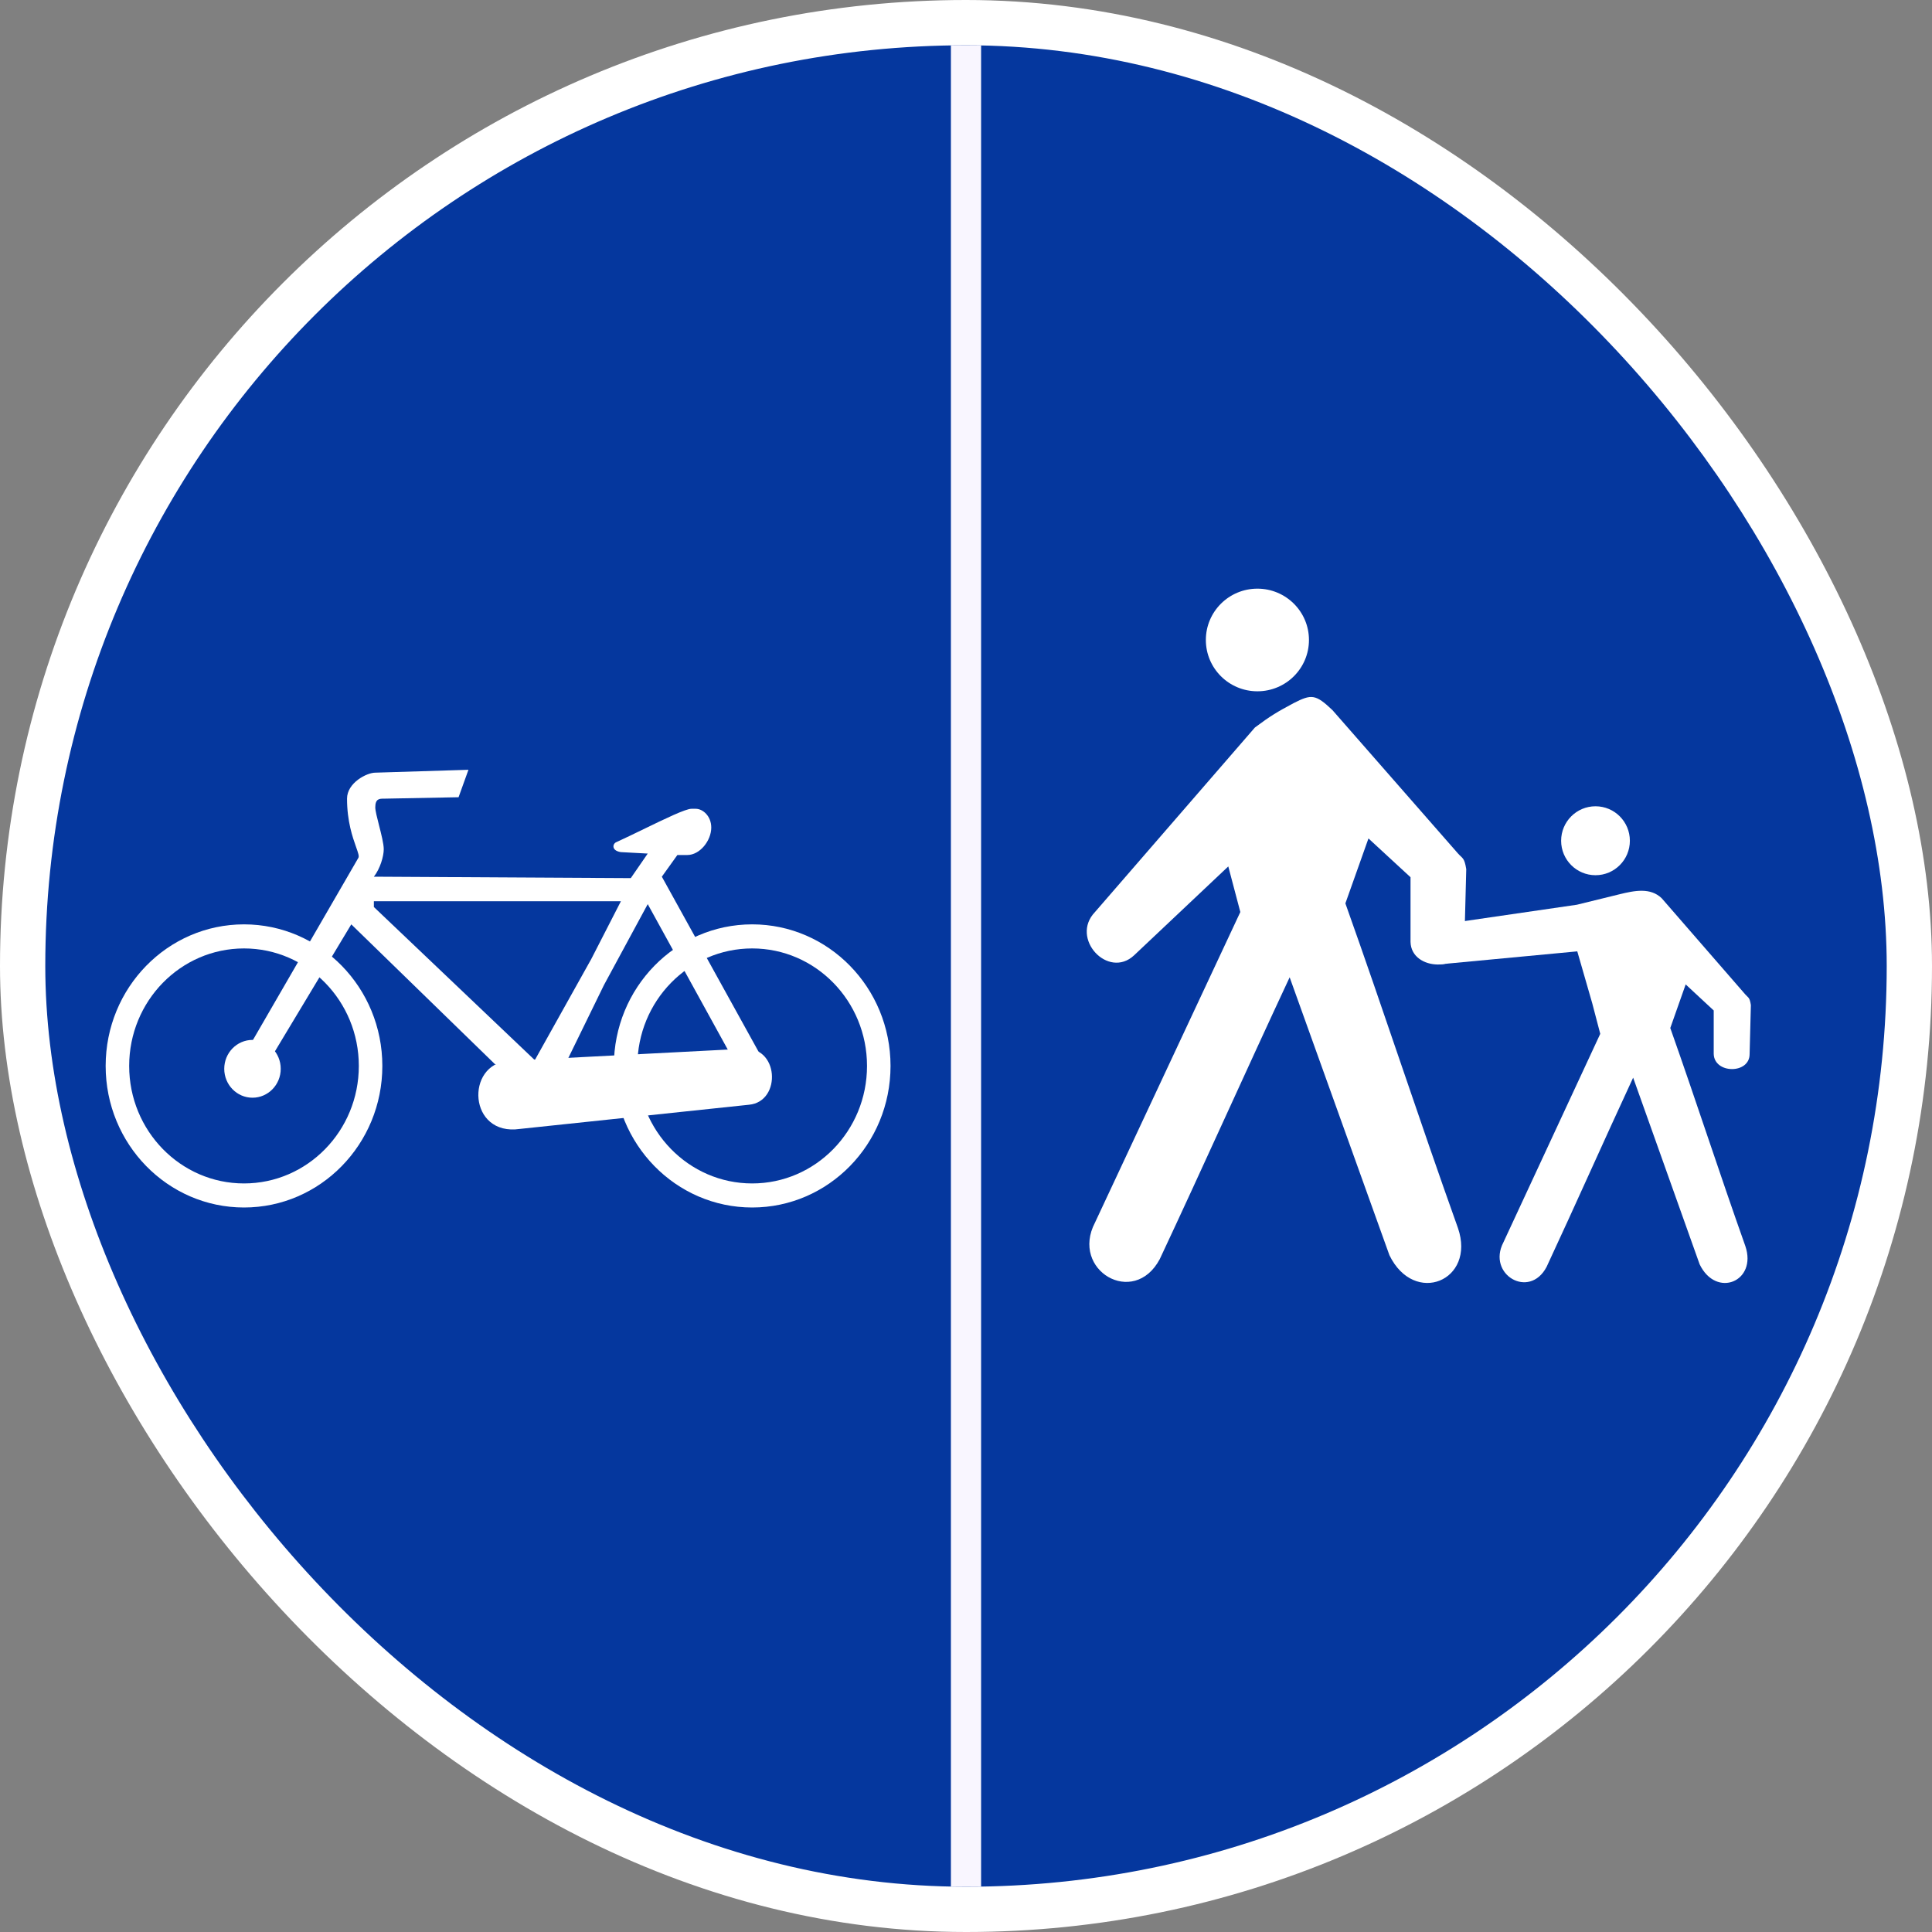
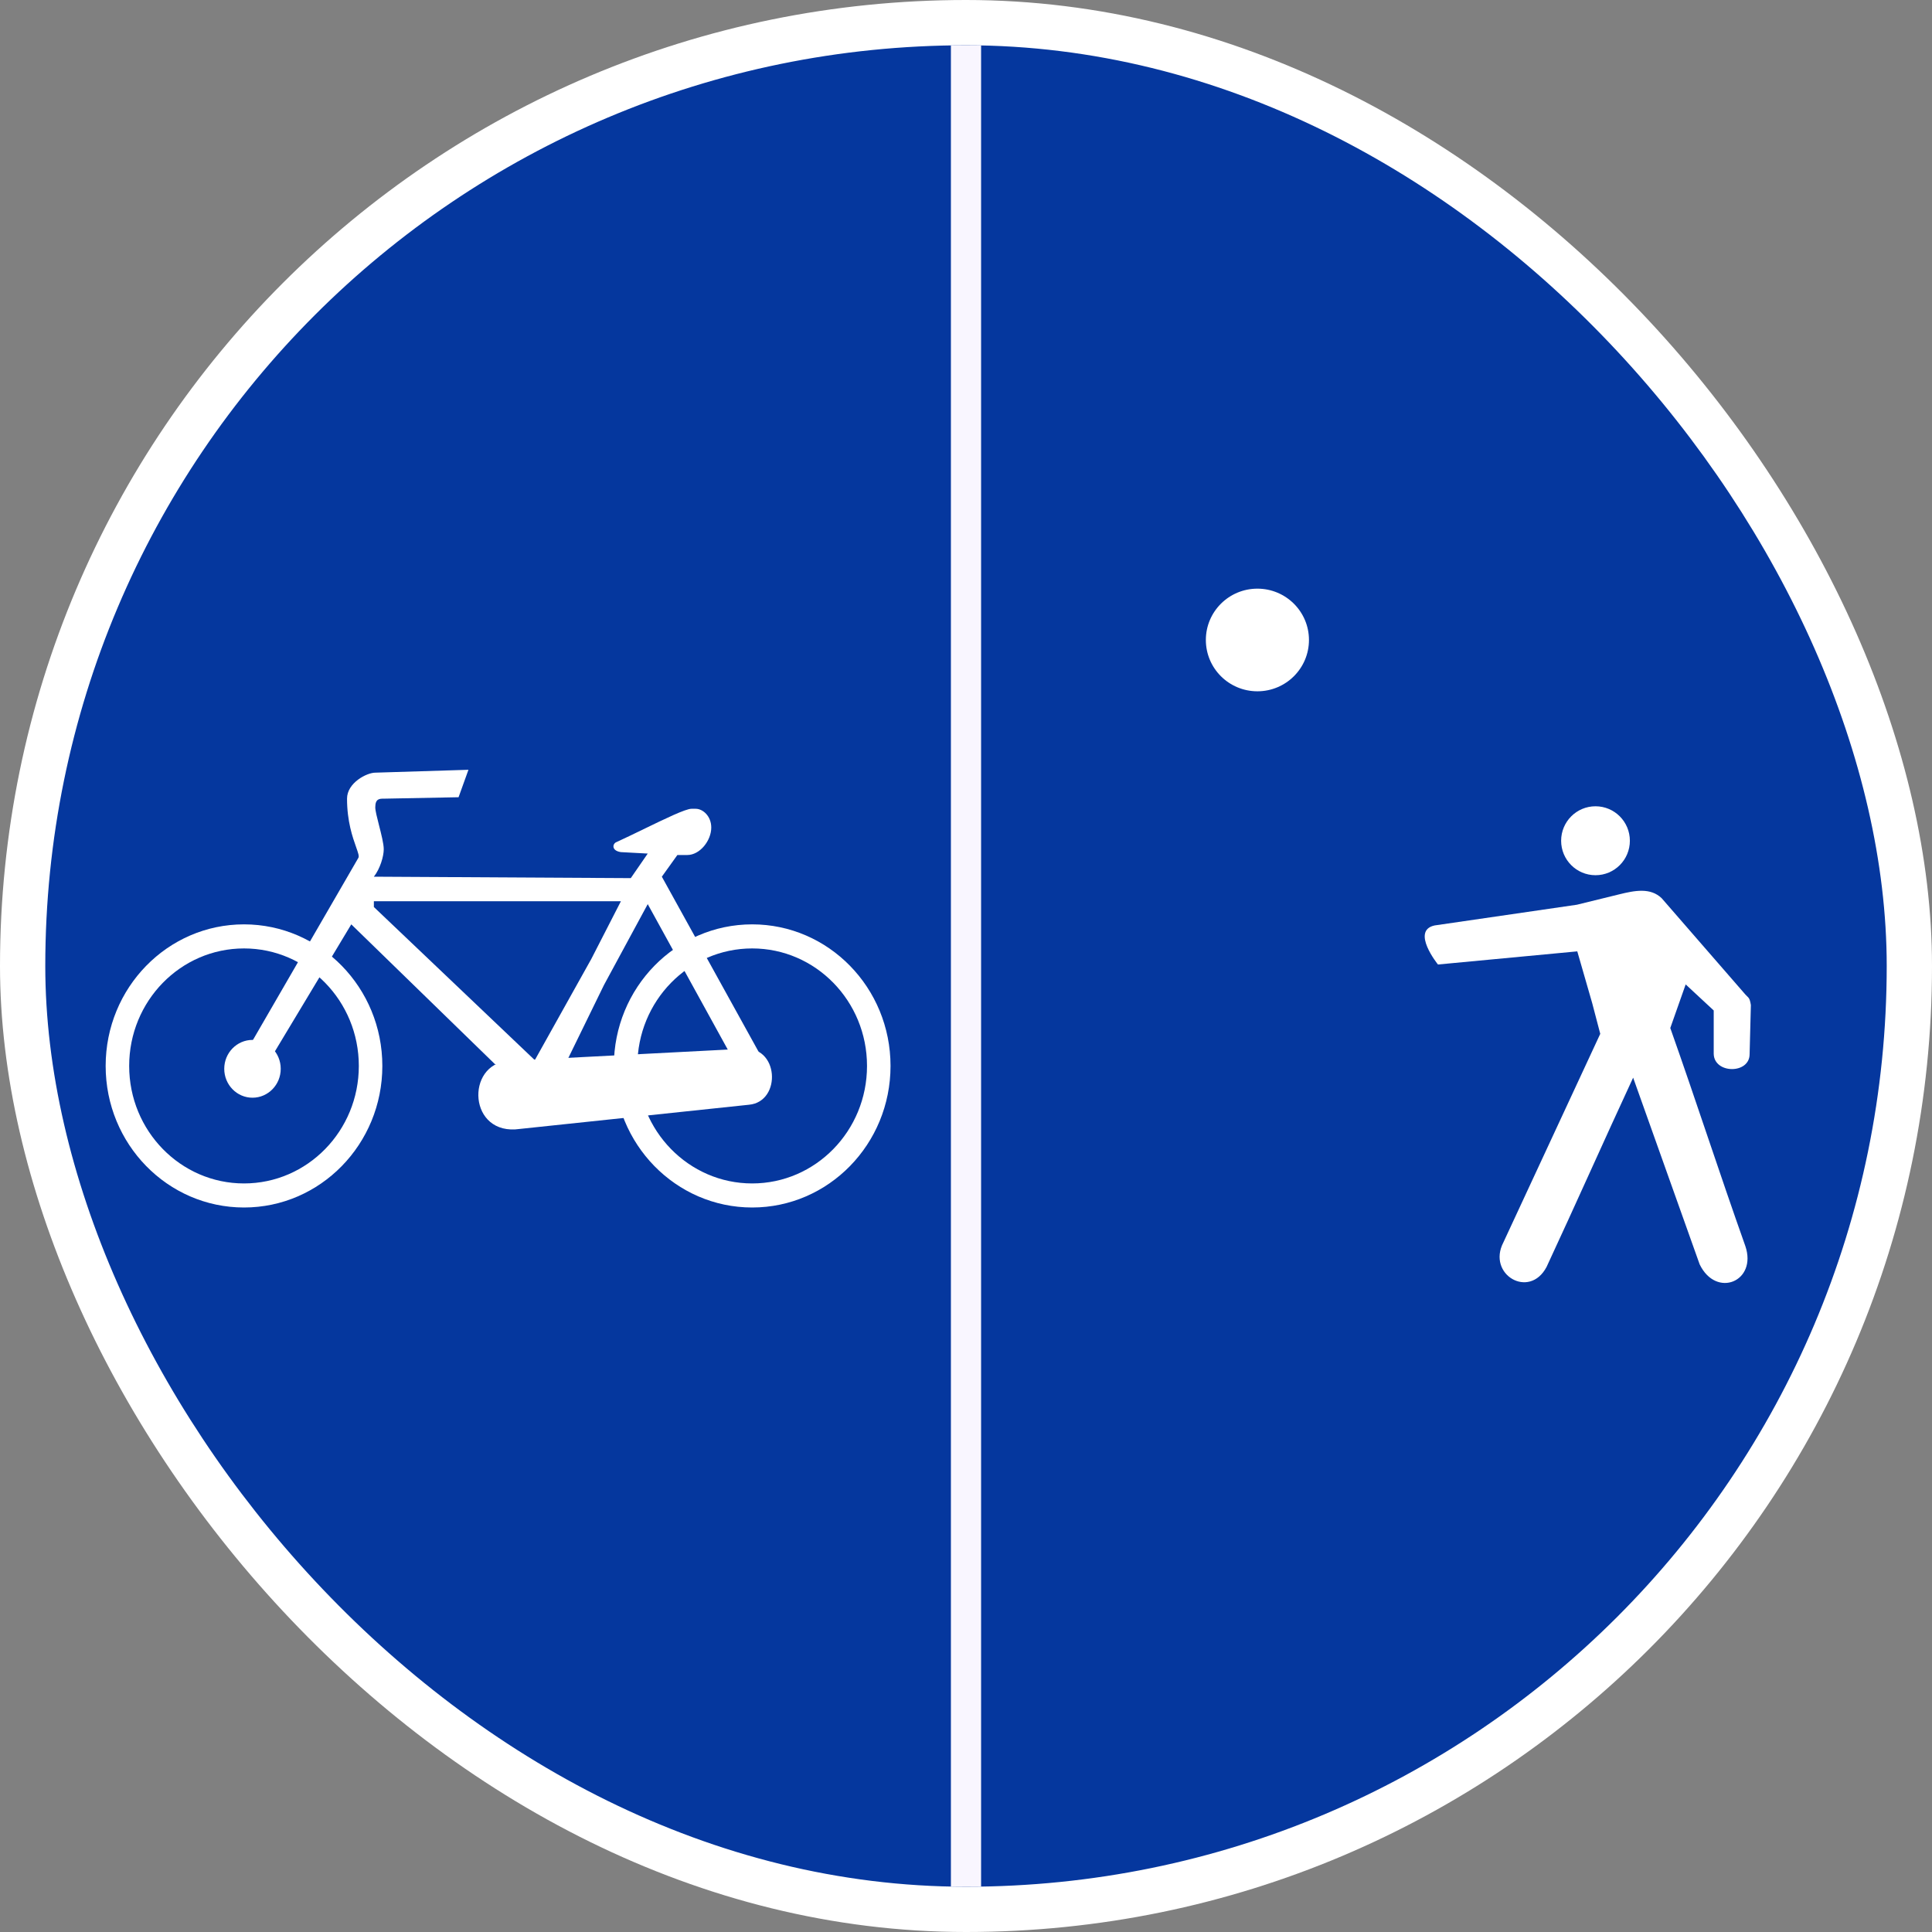
<svg xmlns="http://www.w3.org/2000/svg" width="128" height="128" viewBox="0 0 128 128" fill="none">
  <rect x="0" y="0" width="128" height="128" fill="#808080" stroke="none" />
  <rect width="128" height="128" rx="64" fill="white" />
  <rect x="10.5" y="10.5" width="107" height="107" rx="53.5" stroke="white" stroke-width="15" />
  <rect x="3" y="3" width="122" height="122" rx="61" fill="#05379E" />
  <path d="M86.722 42.4C86.722 44.278 85.193 45.8 83.307 45.8C81.42 45.8 79.891 44.278 79.891 42.4C79.891 40.522 81.42 39 83.307 39C85.193 39 86.722 40.522 86.722 42.4Z" fill="white" />
-   <path fill-rule="evenodd" clip-rule="evenodd" d="M72.546 81L82.175 60.424L81.377 57.403L75.139 63.29C73.418 64.903 70.874 62.168 72.546 60.424L83.143 48.197C84.191 47.416 84.639 47.155 85.712 46.581C86.885 45.982 87.159 45.982 88.281 47.05L96.593 56.543C96.893 56.883 97.019 56.804 97.143 57.585L97.018 62.429C97.018 64.409 93.5 64.383 93.451 62.404V58.119L90.664 55.549L89.135 59.851C91.779 67.273 93.95 73.968 96.594 81.363C97.791 84.854 93.699 86.545 92.053 83.161L85.443 64.748C82.475 71.102 79.805 77.093 76.837 83.421C75.115 86.651 70.899 84.15 72.546 81Z" fill="white" />
  <path fill-rule="evenodd" clip-rule="evenodd" d="M99.602 82.314L106.021 68.494L105.489 66.465L104.499 63.03L95.269 63.901C95.269 63.901 93.451 61.657 95.047 61.313L104.475 59.94C105.873 59.597 106.223 59.512 107.27 59.254C108.318 58.995 109.344 58.794 110.092 59.511L115.634 65.887C115.834 66.115 115.917 66.062 116 66.587L115.916 69.84C115.916 71.17 113.571 71.153 113.538 69.823V66.946L111.68 65.22L110.661 68.109C112.424 73.094 113.871 77.591 115.634 82.557C116.432 84.902 113.704 86.038 112.606 83.765L108.2 71.398C106.221 75.666 104.441 79.69 102.463 83.94C101.315 86.109 98.504 84.429 99.602 82.314Z" fill="white" />
  <path d="M107.983 55.702C107.983 56.963 106.964 57.985 105.706 57.985C104.448 57.985 103.429 56.963 103.429 55.702C103.429 54.44 104.448 53.418 105.706 53.418C106.964 53.418 107.983 54.44 107.983 55.702Z" fill="white" />
  <path d="M33.685 70.289C30.822 70.49 31.013 75.295 34.448 74.794L49.621 73.192C51.816 72.992 51.625 69.188 49.144 69.488L33.685 70.289Z" fill="white" />
  <path d="M59 70.621C59 75.801 54.896 80 49.834 80C44.772 80 40.669 75.801 40.669 70.621C40.669 65.44 44.772 61.241 49.834 61.241C54.896 61.241 59 65.44 59 70.621ZM42.227 70.621C42.227 74.92 45.633 78.406 49.834 78.406C54.036 78.406 57.442 74.92 57.442 70.621C57.442 66.321 54.036 62.836 49.834 62.836C45.633 62.836 42.227 66.321 42.227 70.621Z" fill="white" />
  <path d="M25.331 70.621C25.331 75.801 21.228 80 16.166 80C11.104 80 7 75.801 7 70.621C7 65.44 11.104 61.241 16.166 61.241C21.228 61.241 25.331 65.44 25.331 70.621ZM8.558 70.621C8.558 74.92 11.964 78.406 16.166 78.406C20.367 78.406 23.773 74.92 23.773 70.621C23.773 66.321 20.367 62.836 16.166 62.836C11.964 62.836 8.558 66.321 8.558 70.621Z" fill="white" />
  <path d="M18.599 70.811C18.599 71.869 17.761 72.726 16.728 72.726C15.695 72.726 14.857 71.869 14.857 70.811C14.857 69.754 15.695 68.897 16.728 68.897C17.761 68.897 18.599 69.754 18.599 70.811Z" fill="white" />
  <path fill-rule="evenodd" clip-rule="evenodd" d="M23.741 56.838L16.539 69.28L18.036 69.95L23.273 61.241L32.813 70.525L35.432 70.237L36.928 71.578L40.014 65.261L42.914 59.901L48.338 69.759H50.302L43.849 58.083L44.878 56.647H45.533C46.374 56.647 47.123 55.69 47.123 54.828C47.123 54.063 46.561 53.584 46.094 53.584H45.813C45.42 53.584 44.055 54.247 42.636 54.936C42.028 55.231 41.411 55.531 40.856 55.785C40.576 55.881 40.482 56.36 41.137 56.455L42.914 56.551L41.791 58.178L24.77 58.083C25.182 57.557 25.424 56.742 25.424 56.264C25.424 55.901 25.259 55.257 25.108 54.666C24.981 54.168 24.863 53.708 24.863 53.488C24.863 52.914 25.144 52.914 25.424 52.914L30.381 52.819L31.036 51L24.863 51.191C24.302 51.191 22.992 51.861 22.992 52.914C22.992 54.426 23.366 55.479 23.593 56.122C23.726 56.497 23.81 56.733 23.741 56.838ZM41.137 59.709L39.173 63.538L35.432 70.237L24.77 60.092V59.709H41.137Z" fill="white" />
  <rect width="2" height="122" transform="matrix(-1 0 0 1 65 3)" fill="#F9F6FF" />
</svg>